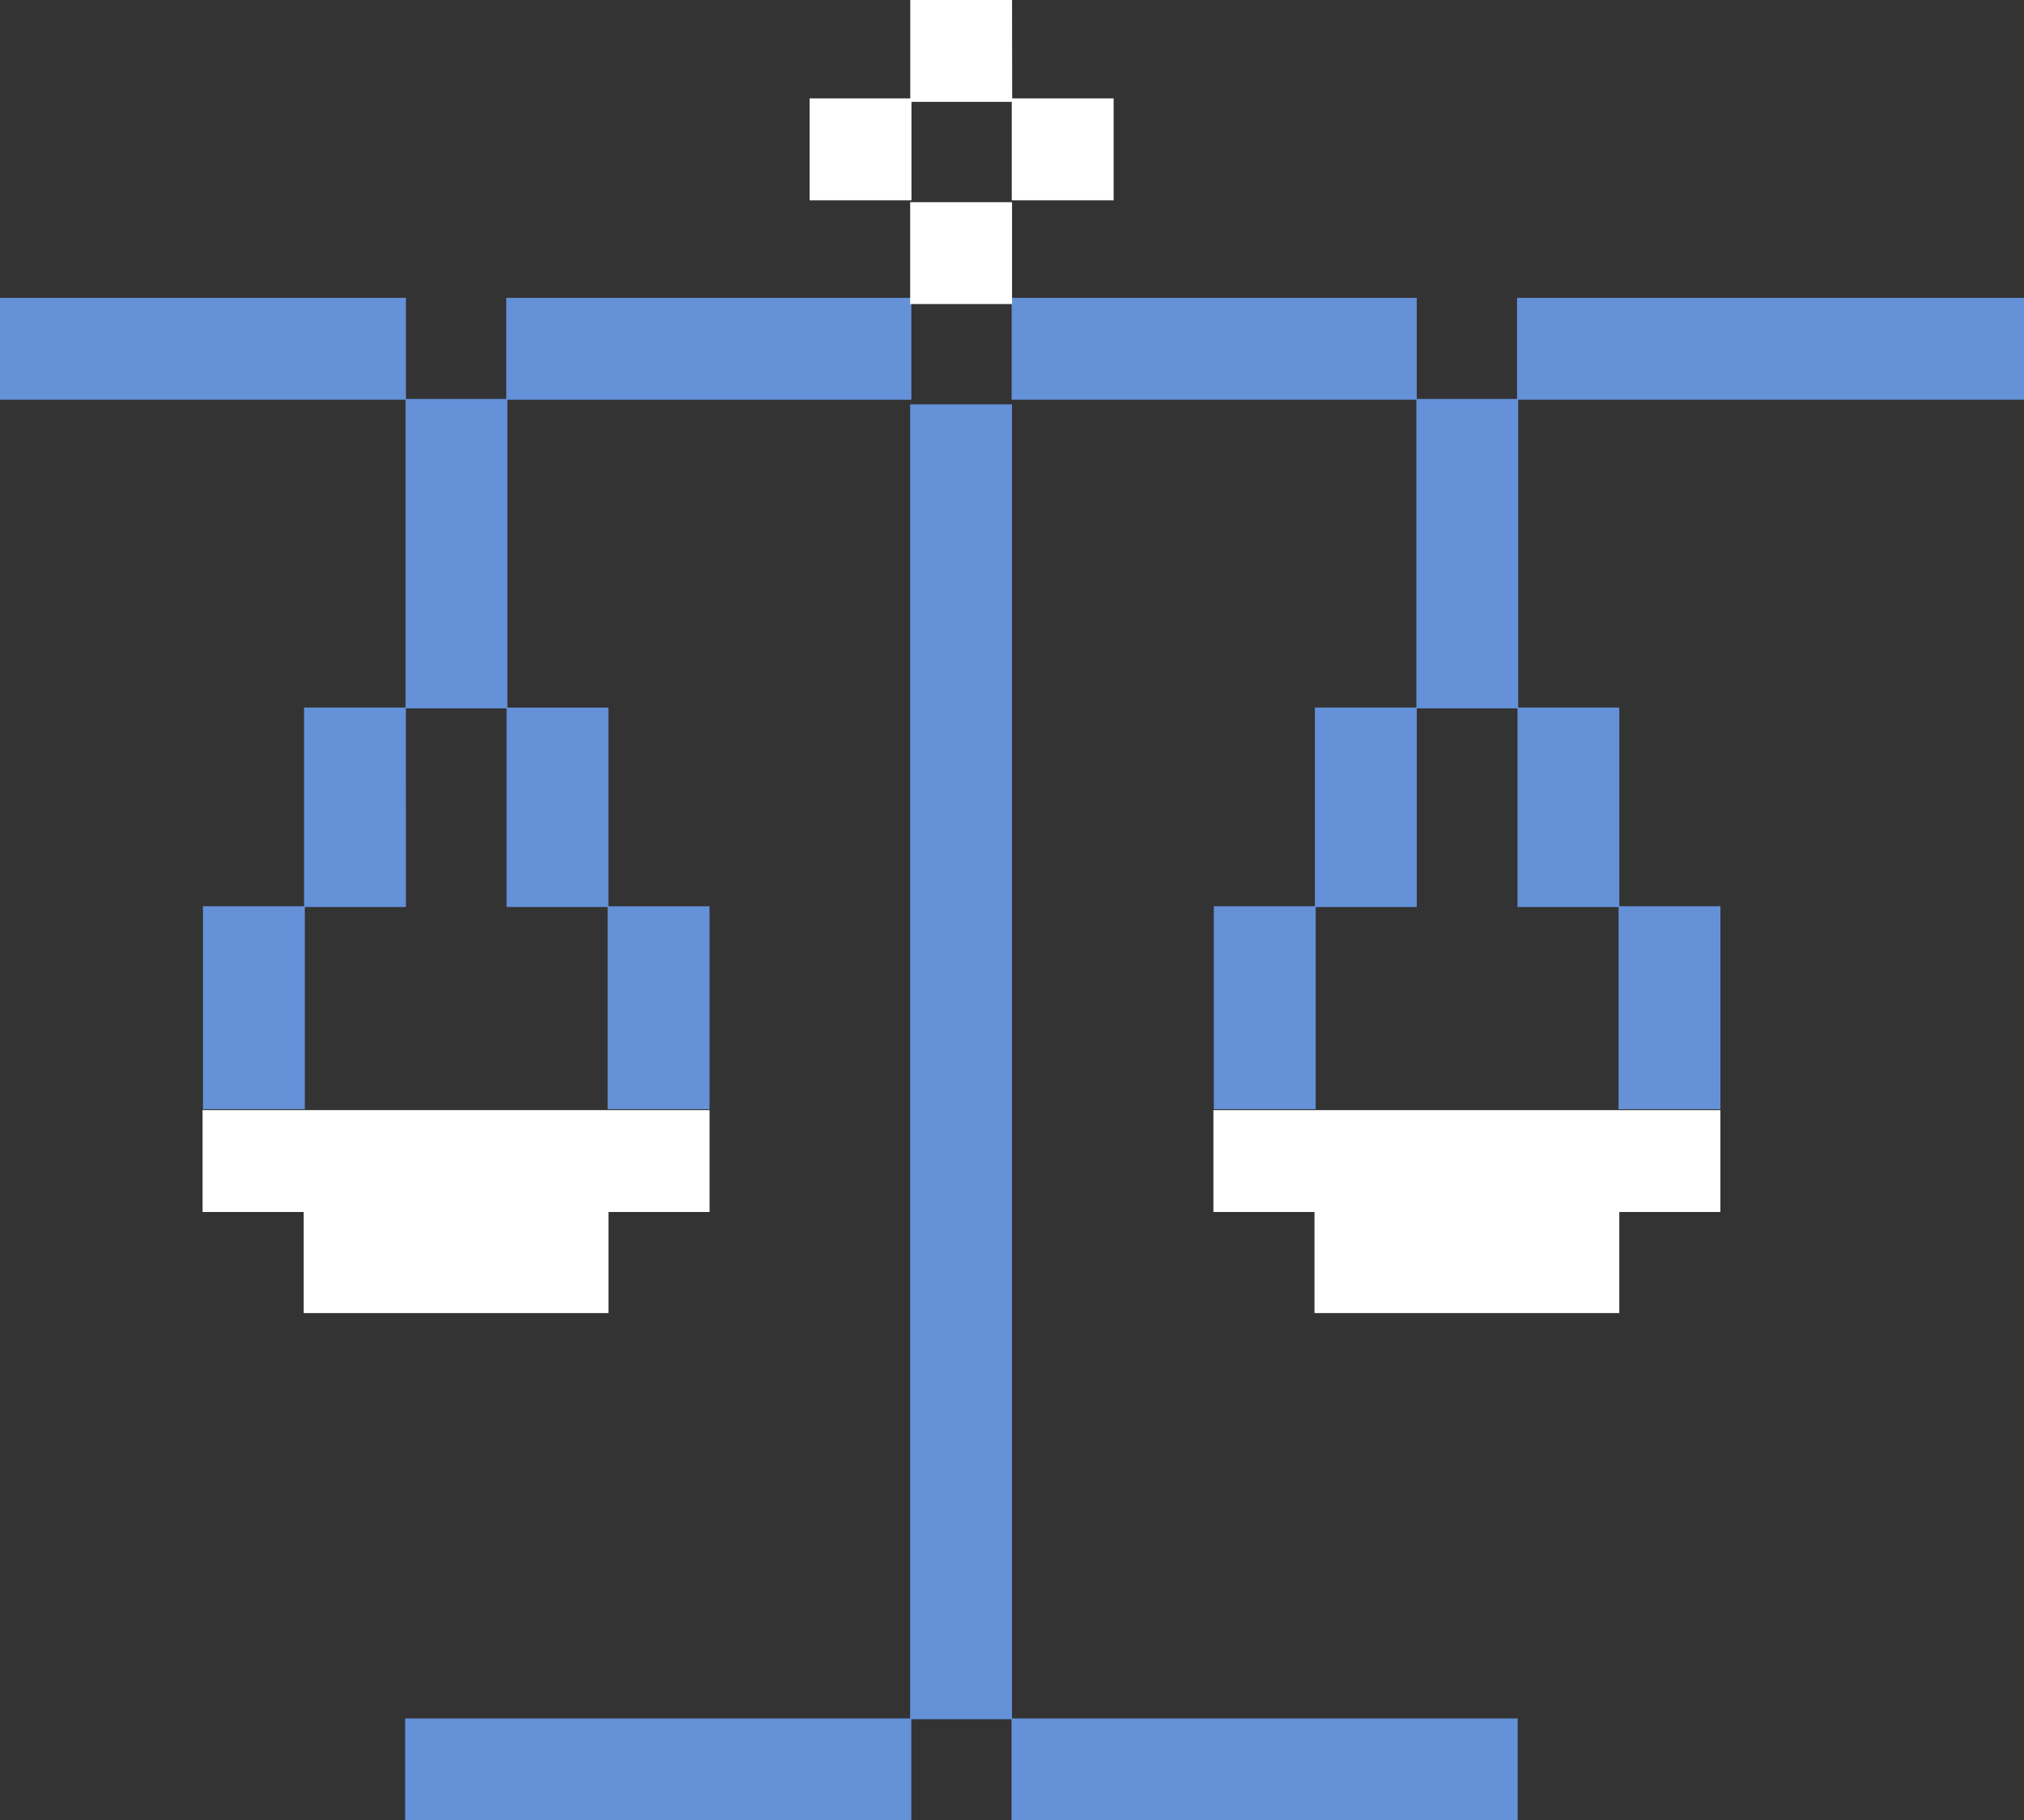
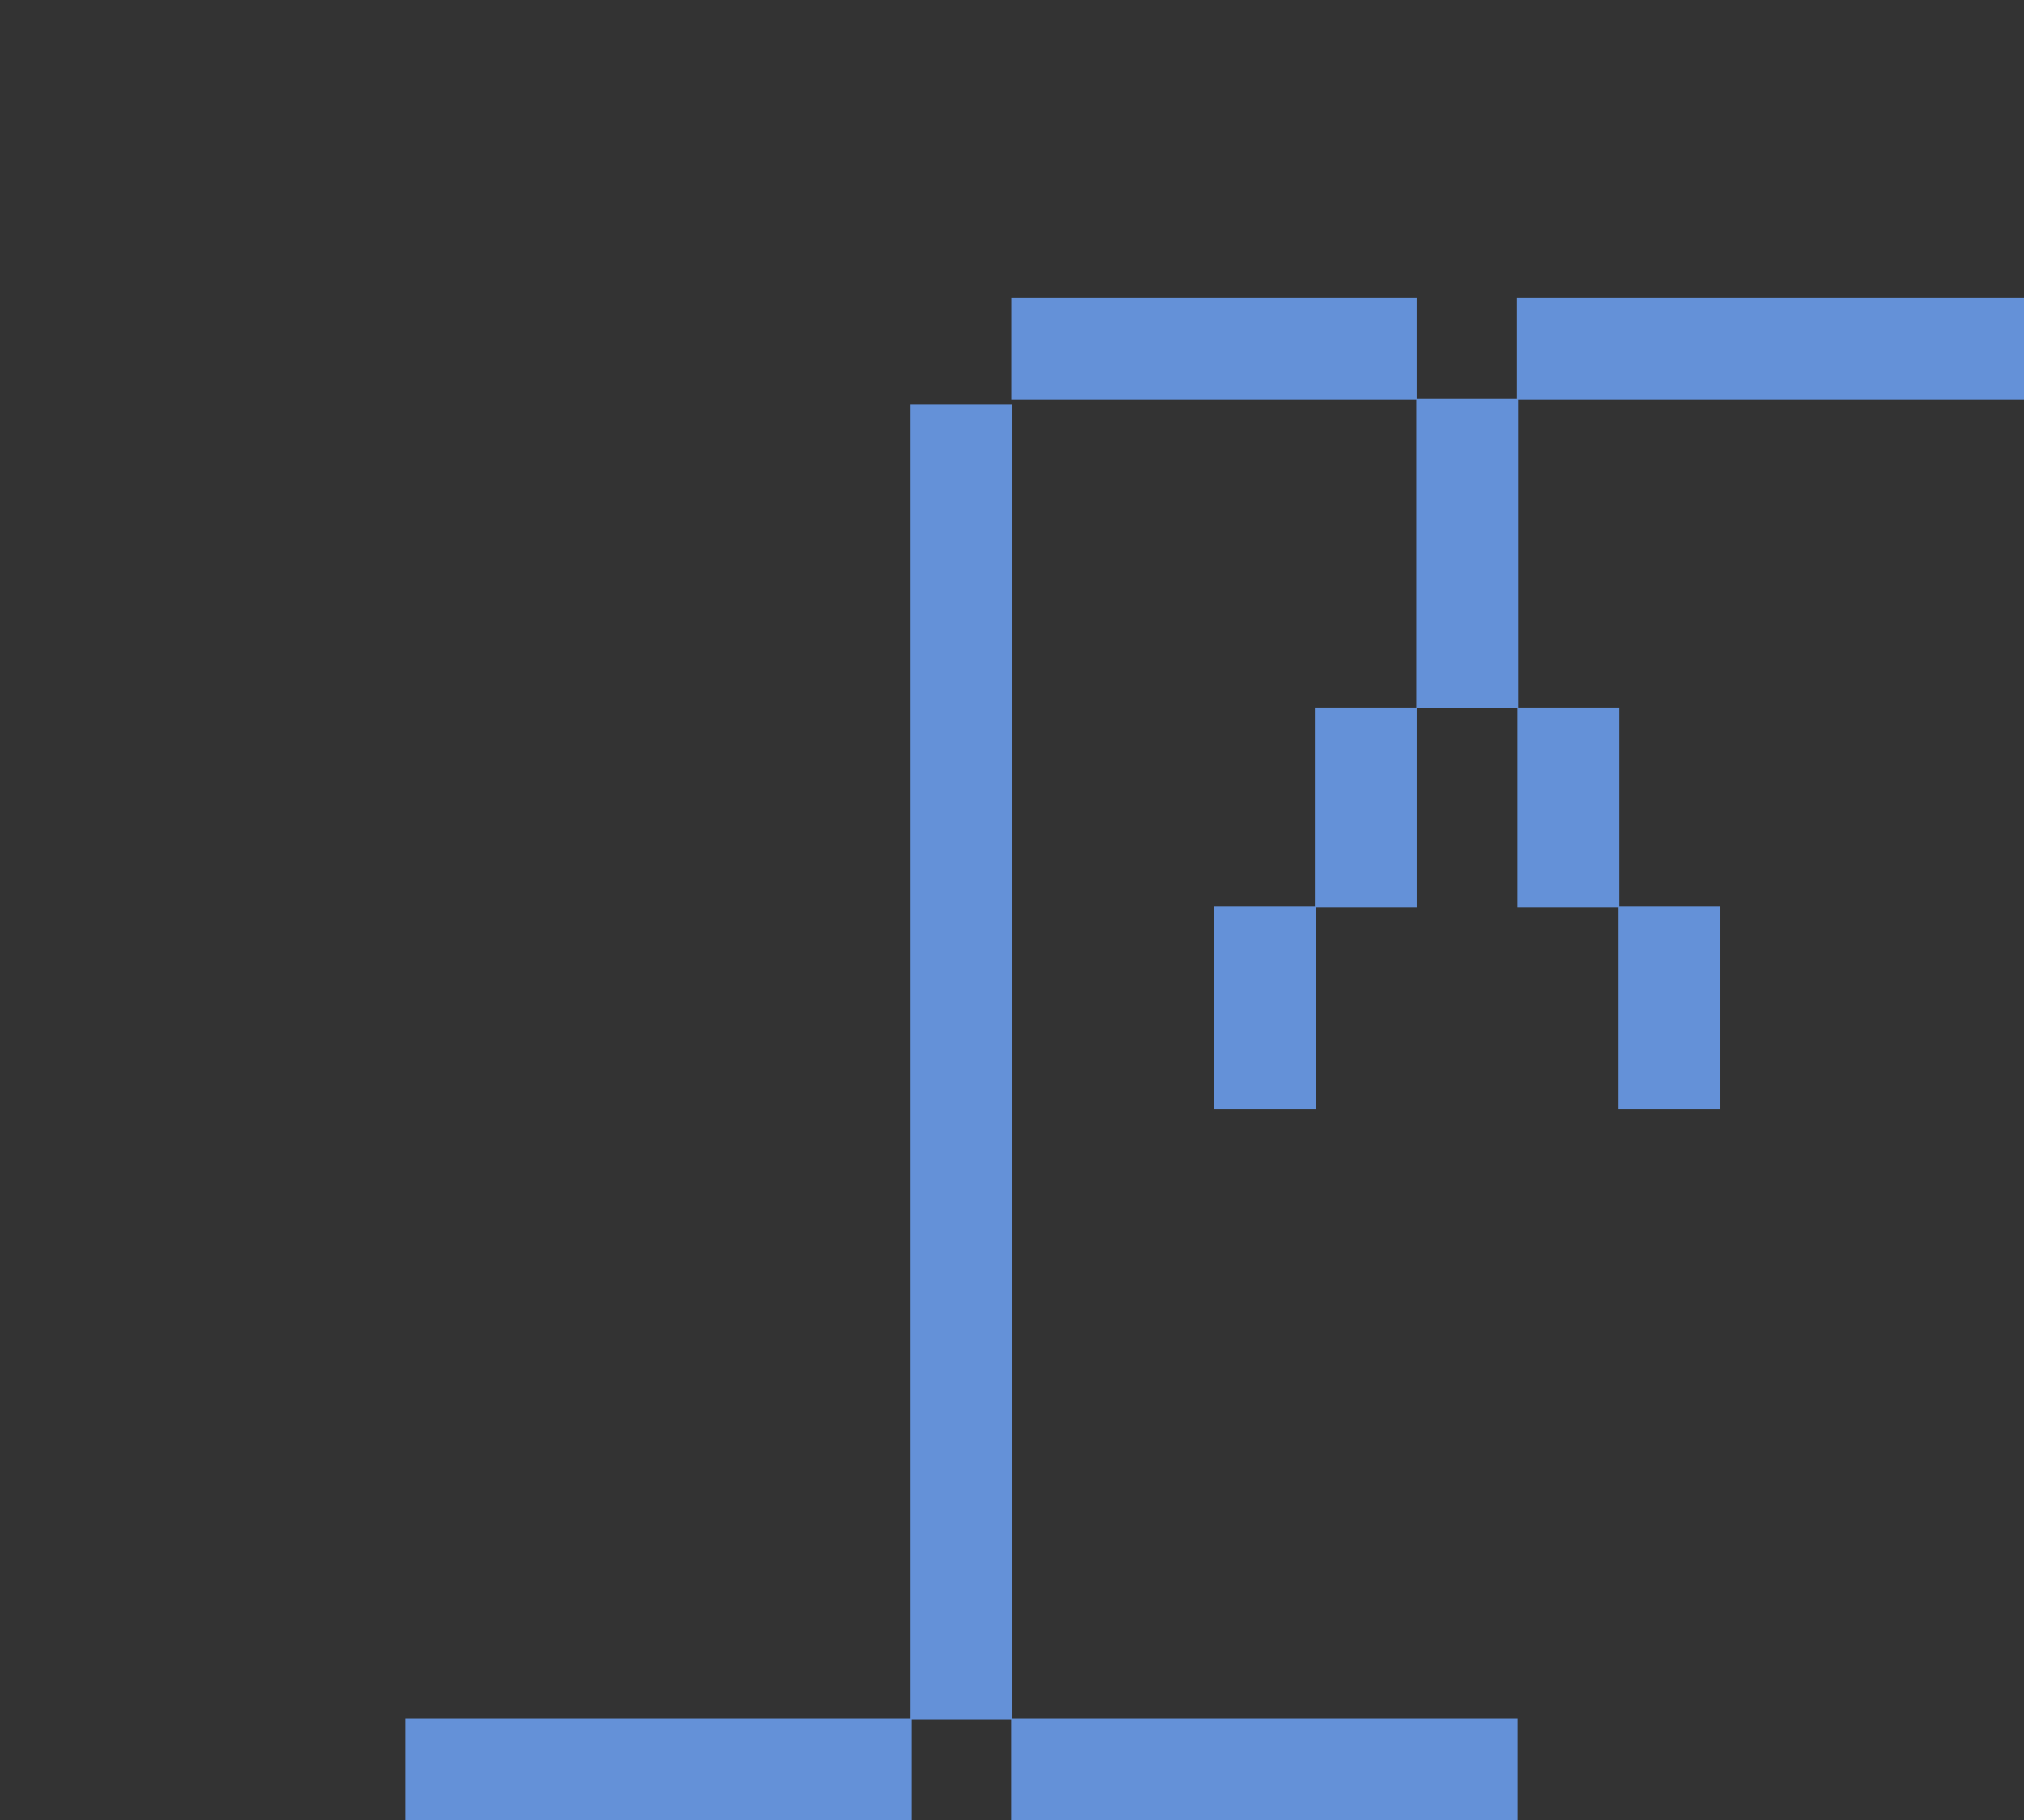
<svg xmlns="http://www.w3.org/2000/svg" width="74.943" height="67.4" viewBox="0 0 74.943 67.4">
  <rect x="0" y="0" width="74.943" height="67.4" fill="#333333" stroke="none" />
  <g id="Equality_Icon" transform="translate(-166.812 -219.756)">
    <g id="Group_892" data-name="Group 892" transform="translate(166.812 230.783)">
      <path id="Path_871" data-name="Path 871" d="M205.342,225.59v3.743h-3.714V225.59h-15v3.772h14.986v11.4h-3.757v7.356h-3.743v7.515h3.772v-7.486h3.743v-7.356h3.729v7.356H209.1v7.486h3.772v-7.515h-3.743v-7.356h-3.743v-11.4h18.729V225.59Z" transform="translate(-149.17 -225.59)" fill="#6491d8" />
-       <path id="Path_872" data-name="Path 872" d="M181.841,240.792h3.728v7.356h3.743v7.486h3.772v-7.515h-3.743v-7.356H185.6v-11.4h14.957V225.59h-15v3.743h-3.714V225.59H166.812v3.772h15.015v11.4H178.07v7.356h-3.743v7.515H178.1v-7.486h3.743Z" transform="translate(-166.812 -225.59)" fill="#6491d8" />
      <path id="Path_873" data-name="Path 873" d="M197.219,227.676h-3.772v48.657h-18.7v3.772h18.743v-3.743H197.2v3.743h18.743v-3.772H197.219Z" transform="translate(-159.747 -223.732)" fill="#6491d8" />
    </g>
    <g id="Group_893" data-name="Group 893" transform="translate(174.313 219.756)">
-       <rect id="Rectangle_9801" data-name="Rectangle 9801" width="3.772" height="3.772" transform="translate(26.2 7.486)" fill="#fff" />
-       <path id="Path_874" data-name="Path 874" d="M190.168,219.756H186.4V223.4h-3.728v3.772h3.772v-3.645h3.714v3.645h3.772V223.4h-3.757Z" transform="translate(-160.196 -219.756)" fill="#fff" />
-       <path id="Path_875" data-name="Path 875" d="M170.78,241.5v3.772h3.743v3.743h11.286v-3.743h3.743V241.5Z" transform="translate(-170.78 -200.396)" fill="#fff" />
-       <path id="Path_876" data-name="Path 876" d="M209.352,241.5H190.58v3.772h3.743v3.743h11.286v-3.743h3.743Z" transform="translate(-153.152 -200.396)" fill="#fff" />
-     </g>
+       </g>
  </g>
</svg>